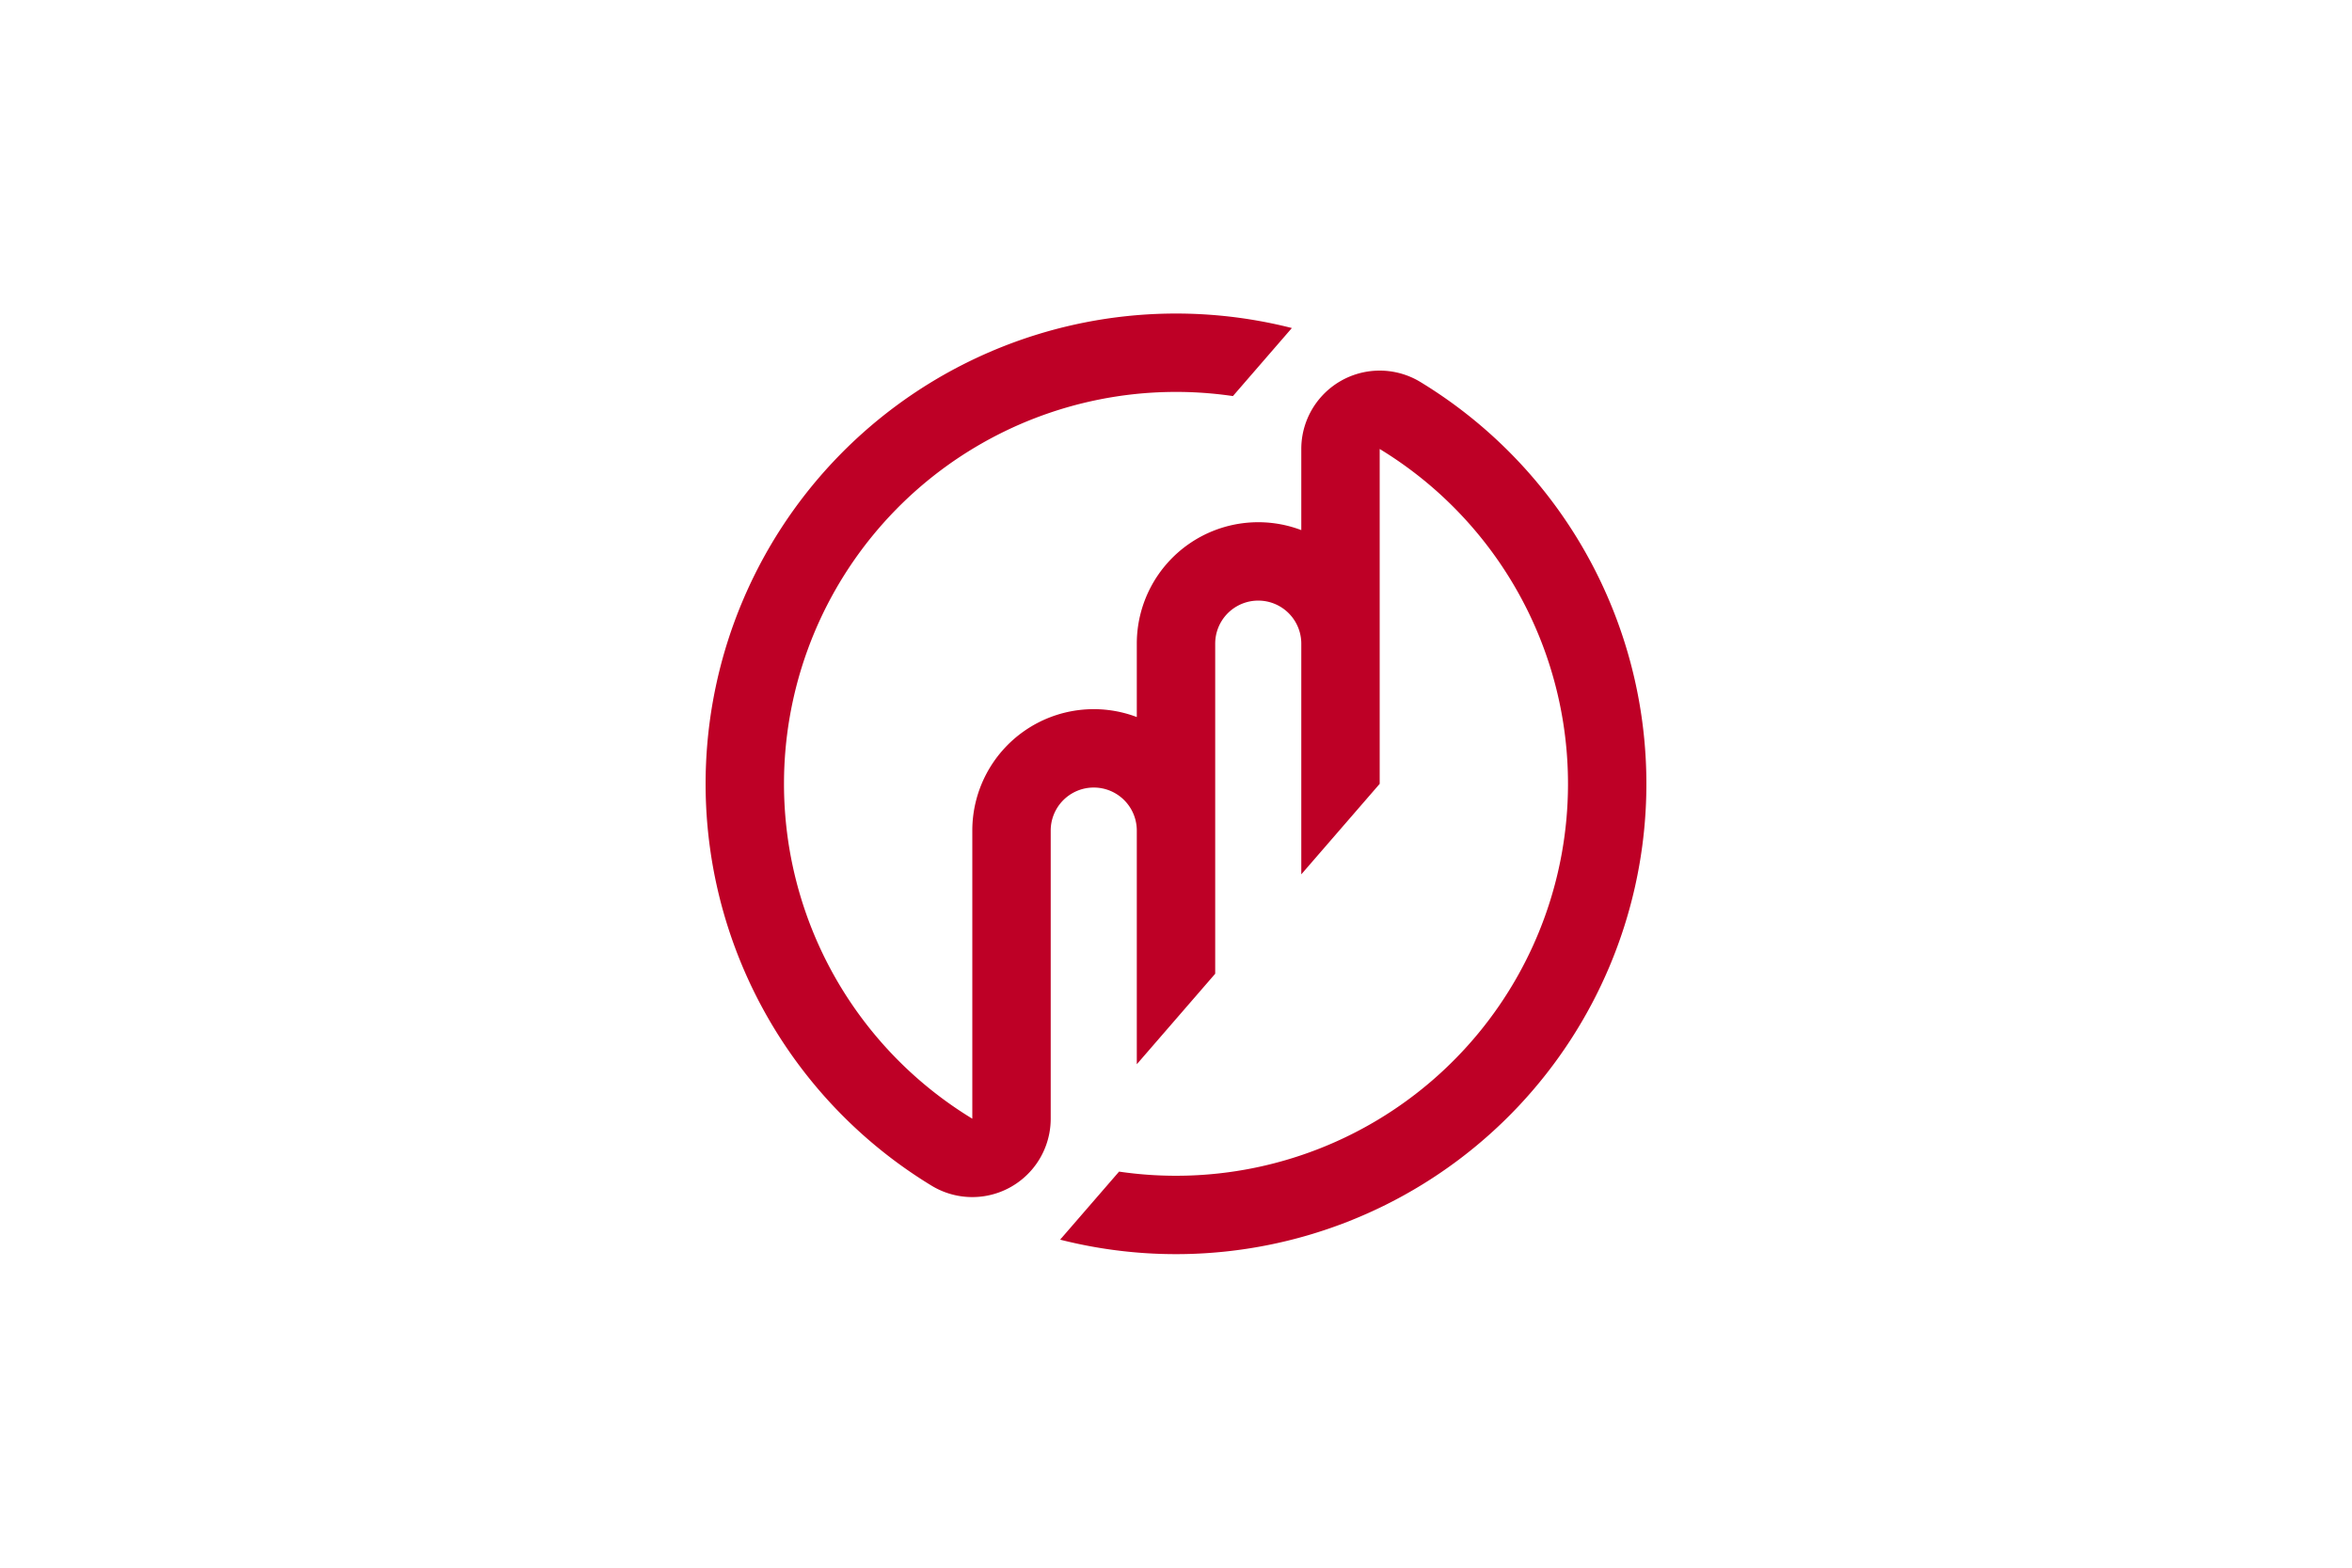
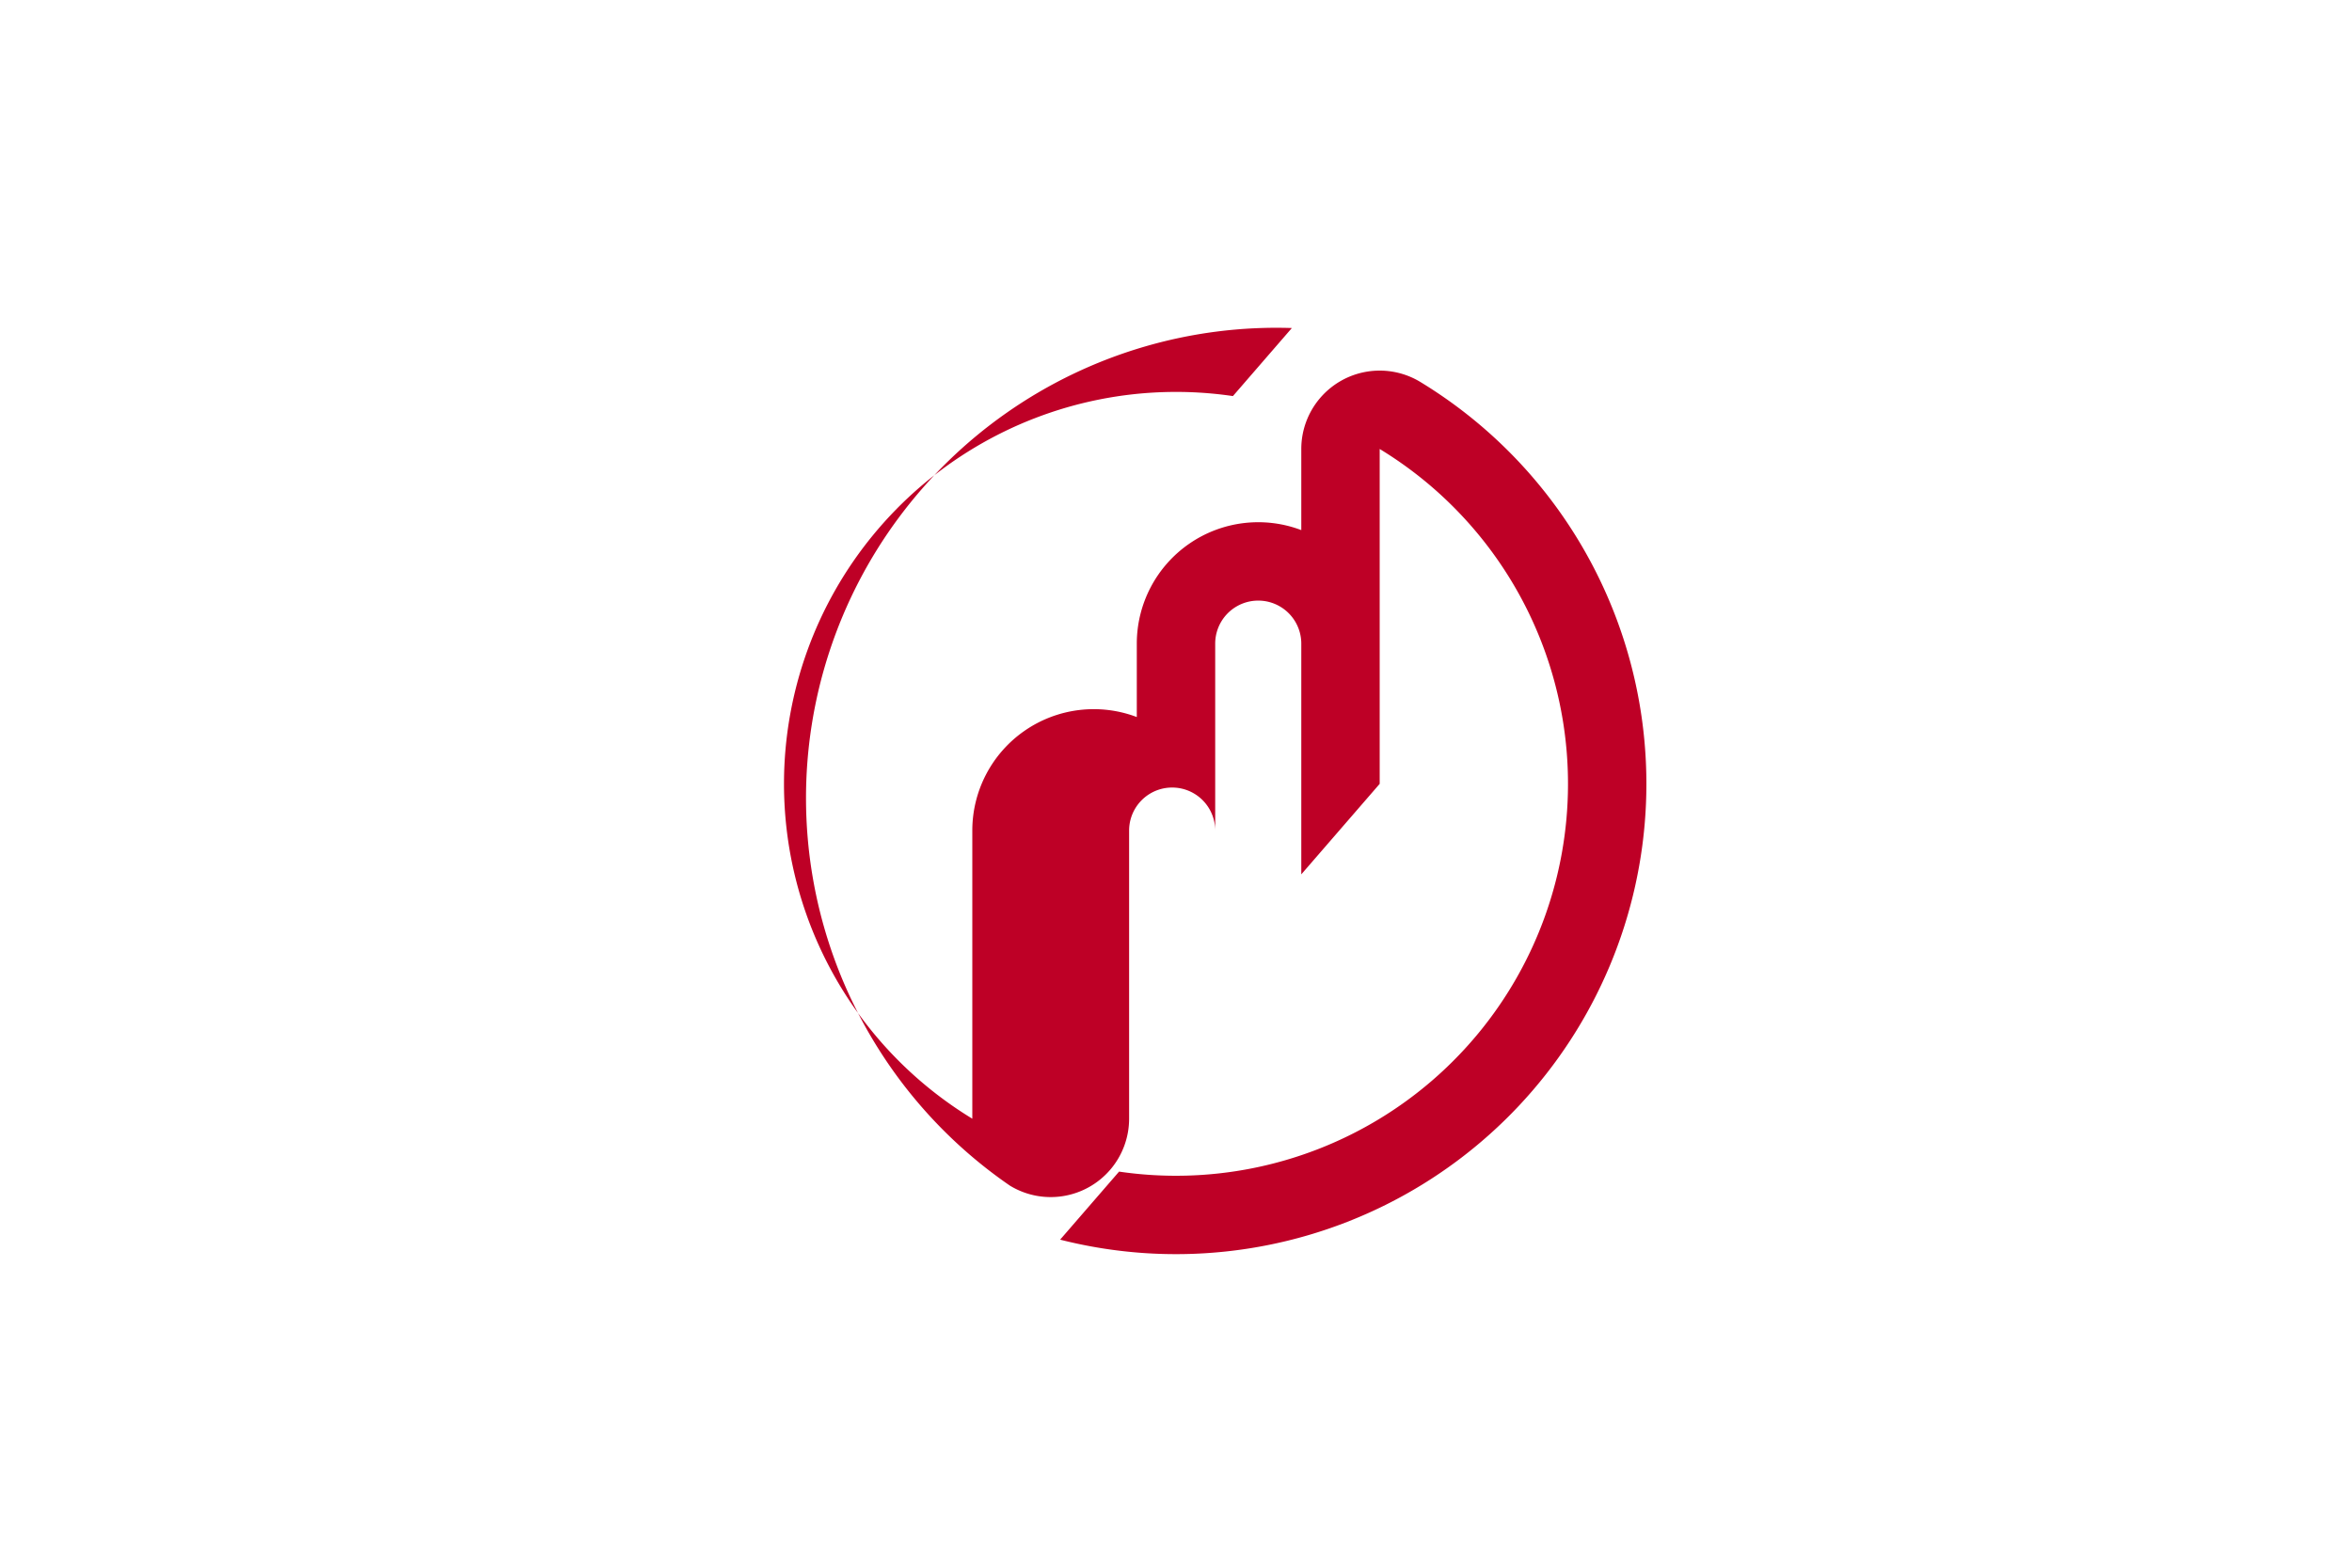
<svg xmlns="http://www.w3.org/2000/svg" width="900" height="600" viewBox="-150 -100 300 200">
-   <path d="M-150-100h300v200h-300z" fill="#fff" />
-   <path d="M7.261-49.47A50 50 0 0 0-25.981 42.72V5.962A15.49 15.49 0 0 1-5-8.522V-17.887A15.49 15.49 0 0 1 15.981-32.371V-42.72A10 10 0 0 1 31.177-51.264A60 60 0 0 1-14.779 58.151l7.518-8.681A50 50 0 0 0 25.981-42.72V0l-10 11.547V-17.887A5.49 5.49 0 0 0 5-17.887V24.226L-5 35.774V5.962a5.49 5.49 0 0 0-10.981 0V42.72a10 10 0 0 1-15.196 8.544A60 60 0 0 1 14.779-58.151z" fill="#be0026" />
+   <path d="M7.261-49.47A50 50 0 0 0-25.981 42.72V5.962A15.49 15.49 0 0 1-5-8.522V-17.887A15.49 15.49 0 0 1 15.981-32.371V-42.72A10 10 0 0 1 31.177-51.264A60 60 0 0 1-14.779 58.151l7.518-8.681A50 50 0 0 0 25.981-42.72V0l-10 11.547V-17.887A5.49 5.49 0 0 0 5-17.887V24.226V5.962a5.49 5.49 0 0 0-10.981 0V42.72a10 10 0 0 1-15.196 8.544A60 60 0 0 1 14.779-58.151z" fill="#be0026" />
</svg>